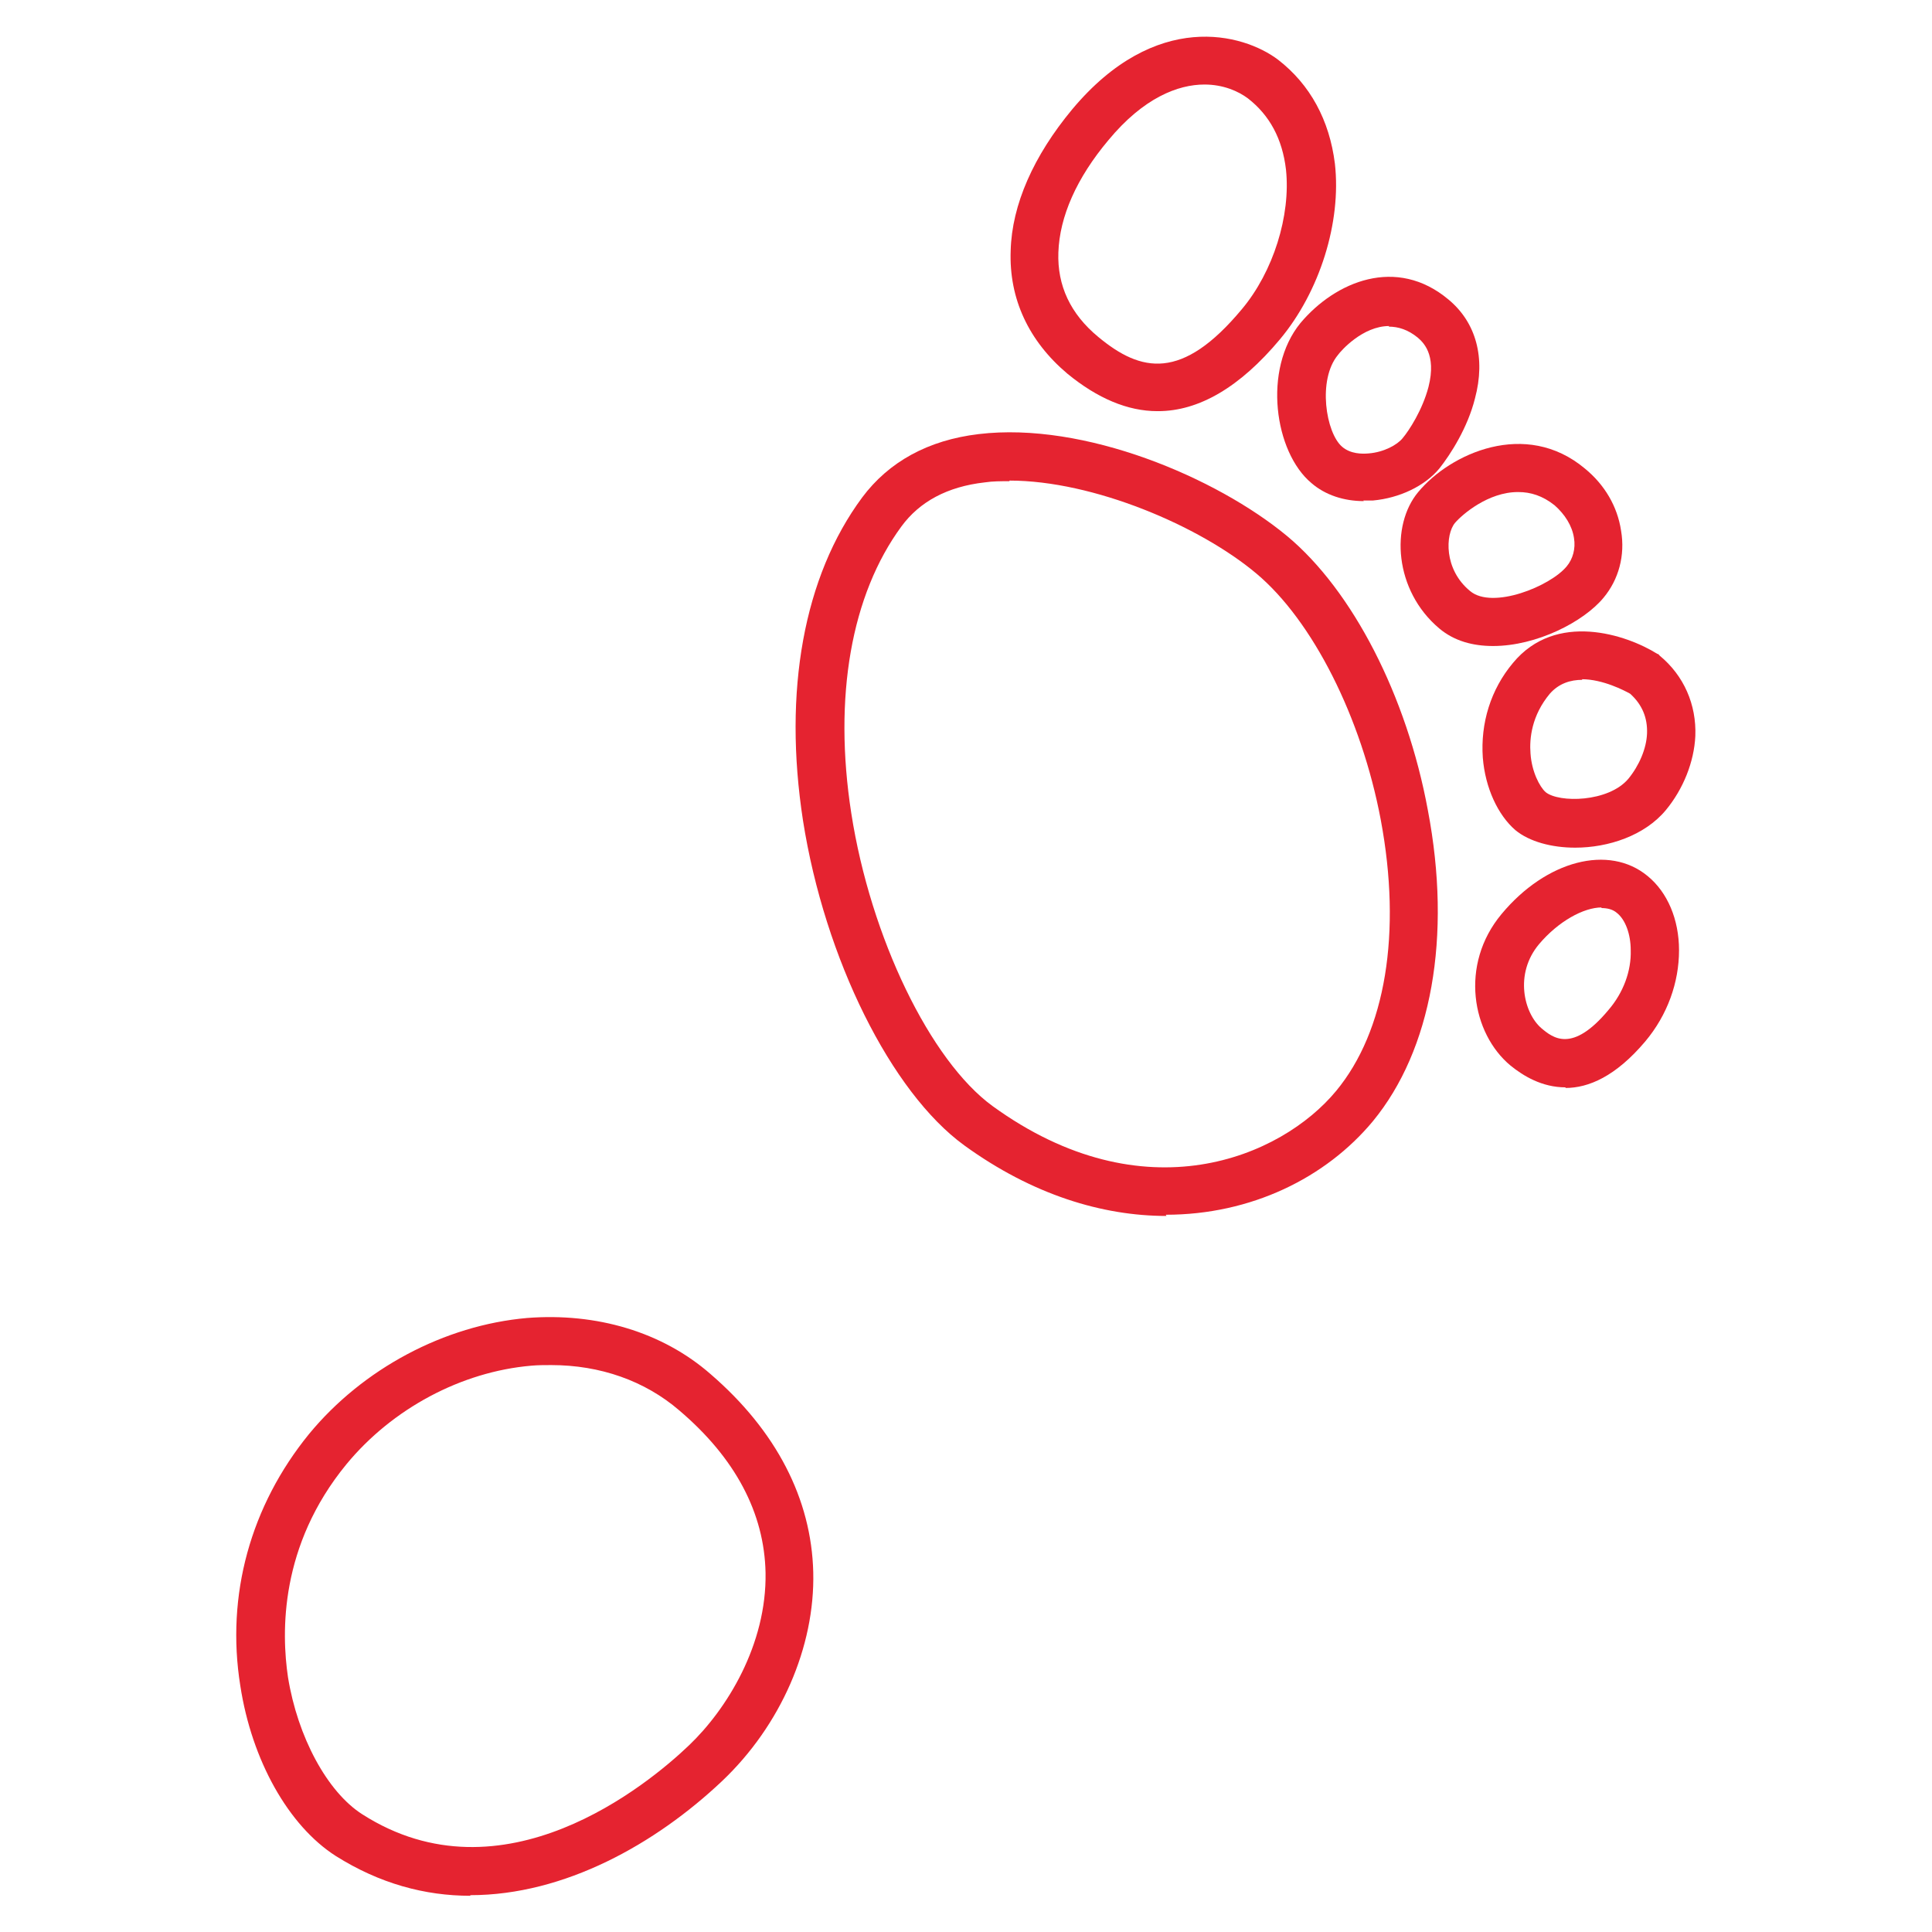
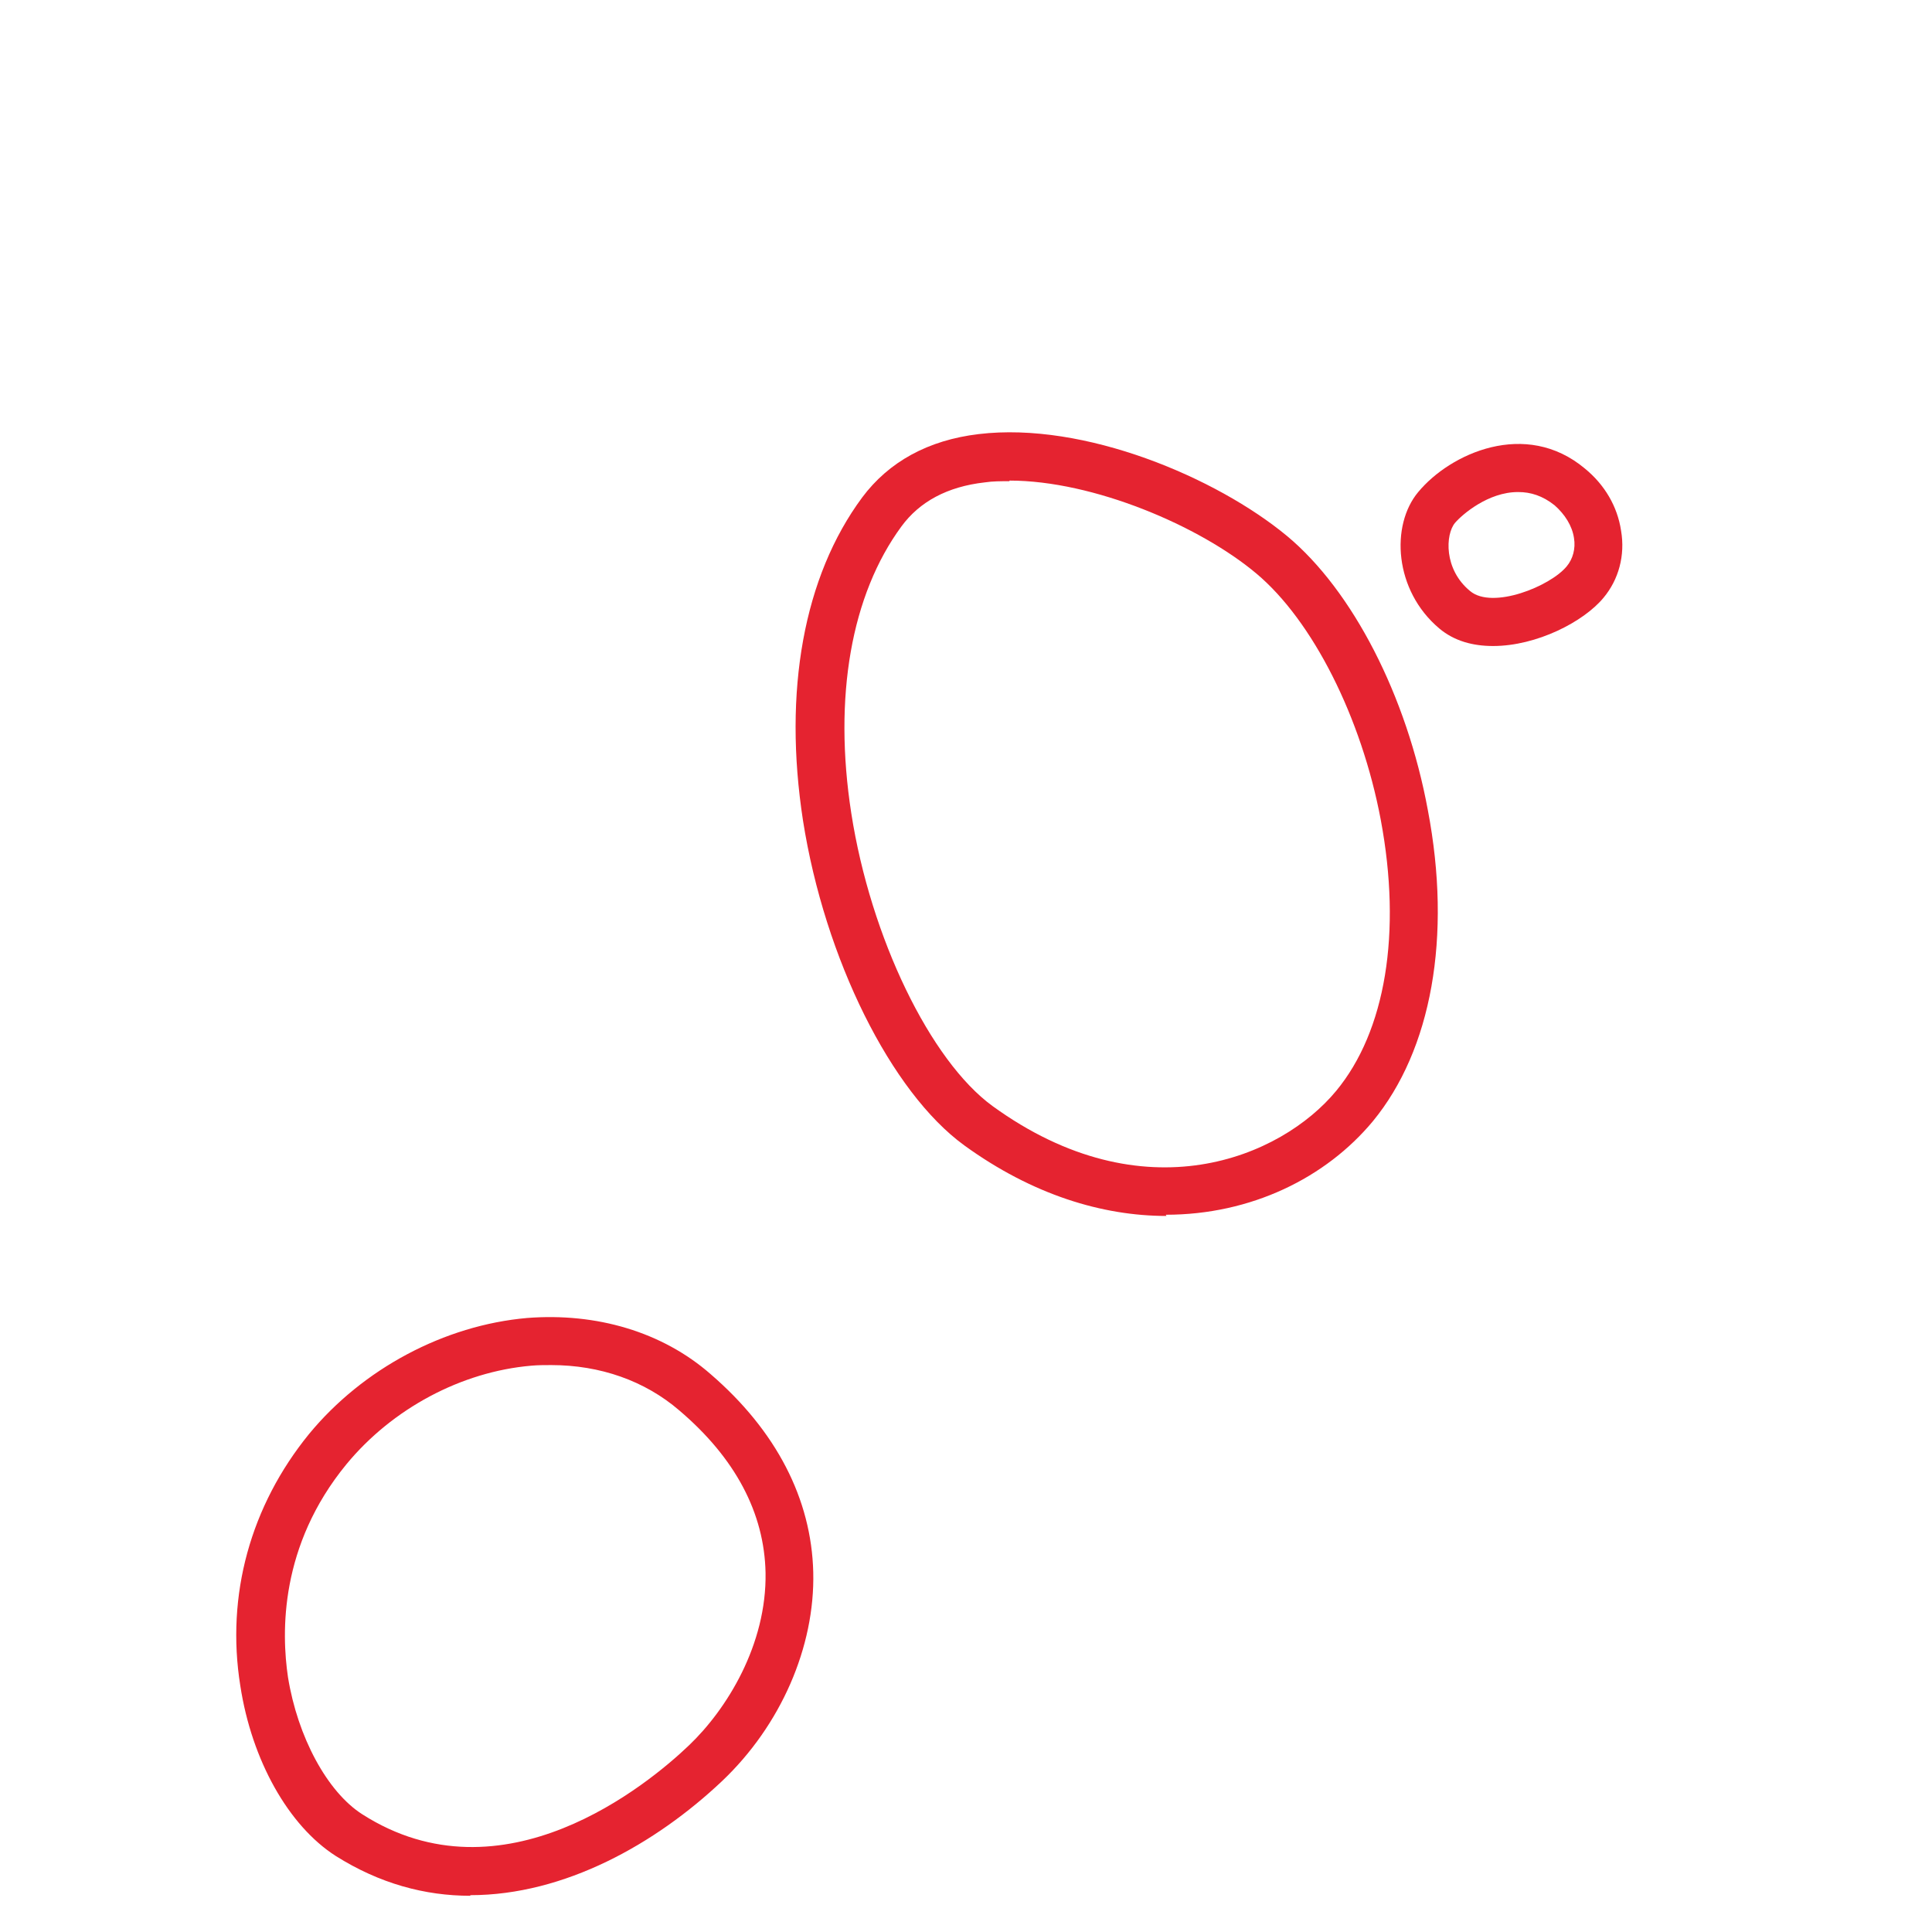
<svg xmlns="http://www.w3.org/2000/svg" viewBox="0 0 32 32">
  <g fill="#e52330">
    <path d="m7.79 31.4c-.75 0-1.5-.2-2.23-.66-.78-.5-1.39-1.58-1.58-2.82-.24-1.5.17-2.98 1.14-4.17.89-1.08 2.24-1.8 3.61-1.92 1.15-.09 2.24.23 3.04.93 1.09.94 1.67 2.07 1.7 3.28.03 1.24-.54 2.54-1.51 3.46-1.1 1.04-2.61 1.89-4.17 1.89zm1.34-8.79c-.11 0-.22 0-.33.01-1.16.1-2.3.71-3.06 1.63-1.11 1.35-1.08 2.79-.97 3.53.16.99.65 1.9 1.23 2.27 2.33 1.49 4.73-.49 5.41-1.14.63-.6 1.29-1.67 1.27-2.86-.02-.99-.5-1.9-1.43-2.69-.57-.49-1.31-.75-2.12-.75z" />
    <path d="m19.32 20.14c-1.06 0-2.22-.35-3.35-1.17-1.21-.88-2.31-3.09-2.67-5.38-.33-2.14.01-4.04.98-5.35.44-.59 1.09-.95 1.93-1.05 1.75-.21 3.94.72 5.11 1.69 1.08.9 1.98 2.64 2.33 4.54.4 2.1.06 3.97-.91 5.15-.78.94-2.02 1.55-3.43 1.55zm-2.6-12.17c-.14 0-.28 0-.41.02-.62.07-1.08.32-1.38.73-.83 1.13-1.13 2.82-.83 4.75.32 2.06 1.31 4.1 2.34 4.85 2.51 1.82 4.78.85 5.69-.25.82-.99 1.09-2.62.74-4.49-.32-1.7-1.13-3.3-2.06-4.08-.94-.79-2.7-1.54-4.09-1.54z" />
-     <path d="m19.17 6.81c-.49 0-.99-.21-1.49-.62-.64-.54-.97-1.24-.94-2.04.02-.76.38-1.57 1.02-2.34 1.38-1.65 2.83-1.26 3.41-.82.53.41.85 1 .94 1.72.11.97-.25 2.12-.91 2.91s-1.34 1.19-2.02 1.19zm.78-5.41c-.44 0-1.01.22-1.59.92-.53.63-.81 1.27-.83 1.86-.02.55.2 1.02.66 1.4.71.59 1.39.73 2.38-.46.52-.62.81-1.55.73-2.31-.06-.51-.27-.9-.63-1.18-.16-.12-.41-.23-.72-.23z" />
-     <path d="m22.59 8.3c-.33 0-.64-.1-.87-.3-.61-.51-.81-1.88-.18-2.65.58-.69 1.59-1.11 2.45-.39.46.38.62.97.44 1.64-.12.48-.4.92-.59 1.16-.24.29-.66.49-1.1.53-.05 0-.1 0-.16 0zm.42-2.9c-.44 0-.8.41-.85.48-.34.41-.2 1.29.07 1.52.14.12.33.12.44.11.25-.02.47-.14.56-.25.11-.13.33-.47.43-.85.14-.55-.1-.75-.18-.82-.16-.13-.32-.18-.48-.18z" />
    <path d="m24.73 10.7c-.33 0-.64-.08-.89-.29-.75-.63-.81-1.71-.35-2.26.53-.64 1.78-1.21 2.76-.39.33.27.54.63.6 1.03.07.41-.04.81-.29 1.11-.33.4-1.11.8-1.83.8zm.41-2.55c-.49 0-.92.37-1.04.51-.16.19-.19.77.25 1.13.37.31 1.33-.08 1.6-.41.1-.12.15-.29.12-.47-.03-.2-.15-.39-.32-.54-.2-.16-.4-.22-.6-.22z" />
-     <path d="m26.09 14.04c-.39 0-.76-.1-.99-.29-.29-.25-.5-.7-.54-1.2-.04-.57.13-1.13.5-1.57.71-.86 1.88-.47 2.39-.15.02 0 .03.02.04.03.4.33.61.81.59 1.33-.02.43-.2.88-.49 1.23-.35.42-.95.62-1.5.62zm.12-2.78c-.2 0-.39.06-.54.23-.3.36-.34.74-.32.99.02.3.15.55.25.64.22.18 1.04.17 1.37-.22.18-.22.3-.5.31-.75.01-.26-.08-.48-.28-.66-.09-.05-.45-.24-.8-.24z" />
-     <path d="m25.93 18.01c-.39 0-.7-.19-.91-.36-.64-.53-.85-1.67-.15-2.51.74-.89 1.78-1.16 2.42-.63.33.27.52.72.52 1.23 0 .53-.19 1.07-.56 1.51-.49.58-.94.77-1.32.77zm.6-2.98c-.3 0-.72.23-1.04.61-.41.49-.25 1.14.04 1.39.19.16.51.42 1.11-.3.25-.29.38-.65.37-.99 0-.27-.09-.51-.23-.62-.07-.06-.16-.08-.26-.08z" />
  </g>
</svg>